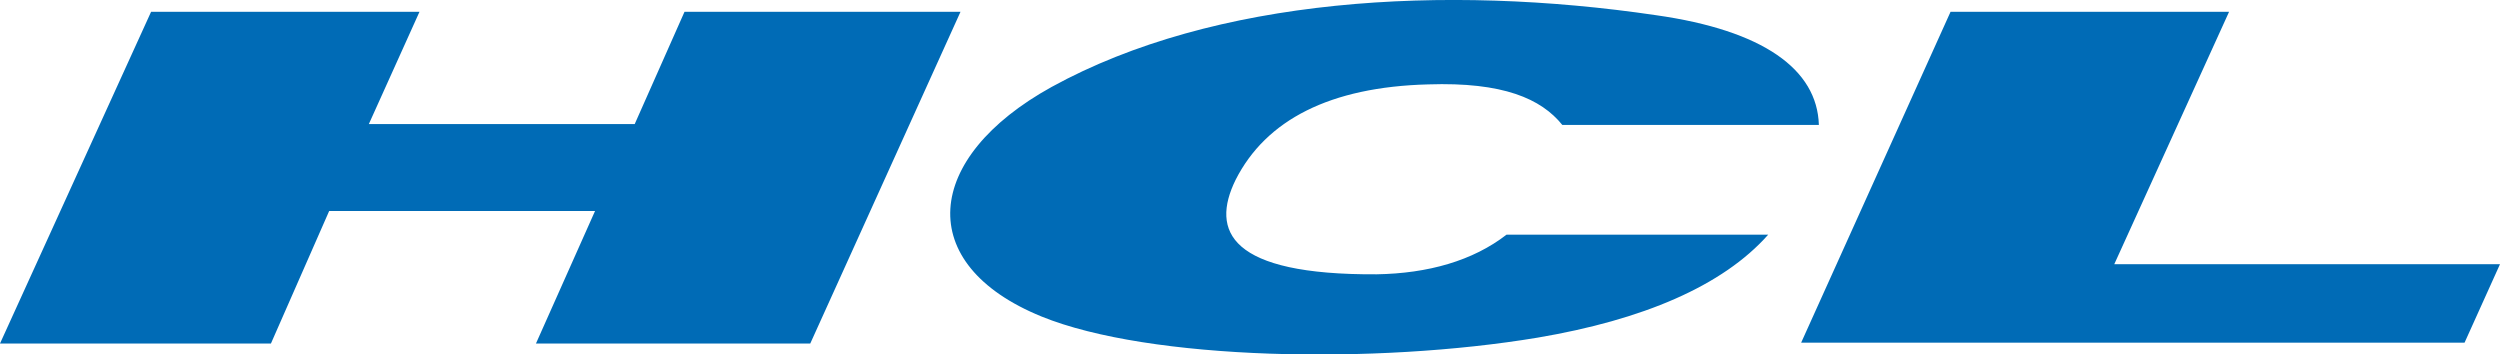
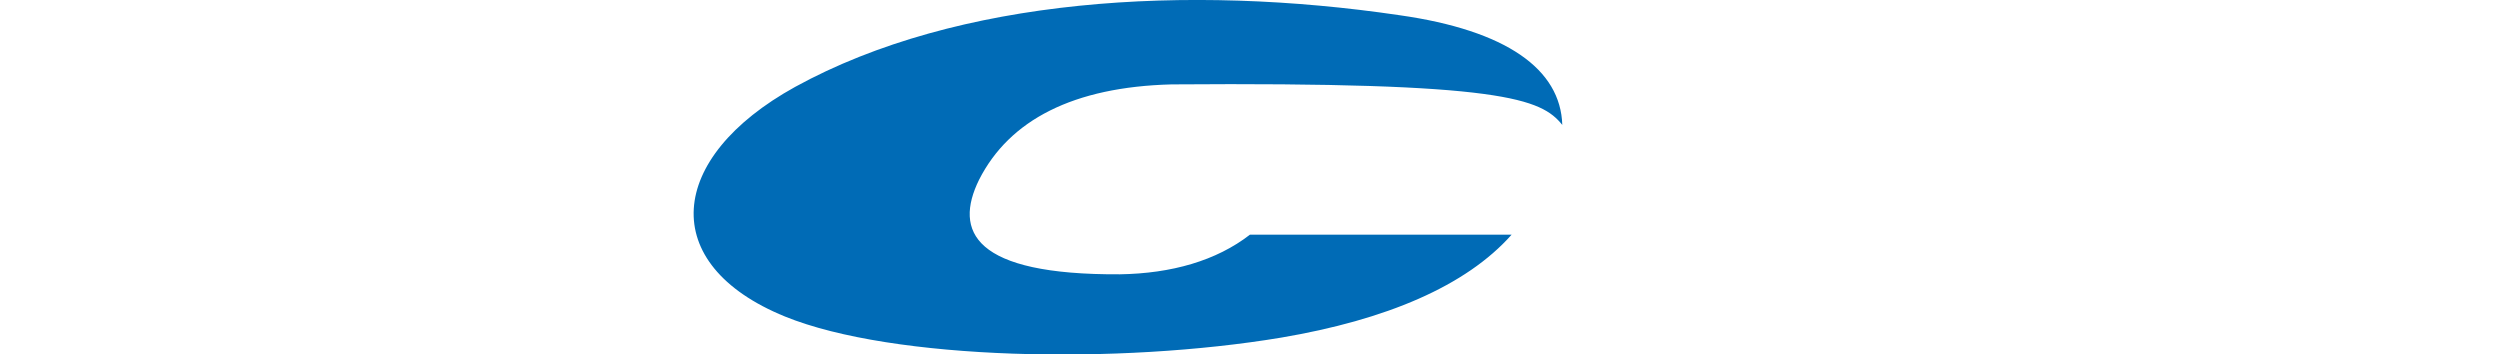
<svg xmlns="http://www.w3.org/2000/svg" version="1.1" id="Layer_1" x="0px" y="0px" viewBox="0 0 296.2 42" style="enable-background:new 0 0 296.2 42;" xml:space="preserve">
  <style type="text/css">
  .st0{fill:#006BB6;}
	.st1{fill-rule:evenodd;clip-rule:evenodd;fill:#006BB6;}
 </style>
  <g>
-     <polygon class="st0" points="0,40.7 32.1,40.7 39,25 70.5,25 63.5,40.7 96,40.7 113.8,1.4 81.1,1.4 75.2,14.7 43.7,14.7 49.7,1.4    17.9,1.4  ">
-   </polygon>
-     <path class="st1" d="M185.1,14.8h30.4c-0.2-6.6-6.6-11.2-19.3-13c-25.1-3.7-52.3-2.1-71.6,8.5c-15.2,8.4-16.4,21-1.2,27.2   c12.8,5.2,39.6,5.7,58.8,2.5c12.4-2.1,21.9-6.1,27.3-12.2h-31c-4,3.1-9.3,4.6-15.4,4.7c-17.4,0.1-19.7-5.1-16.7-11.2   c3.6-7.1,11.2-11,22.8-11.3C178.1,9.7,182.6,11.7,185.1,14.8">
+     <path class="st1" d="M185.1,14.8c-0.2-6.6-6.6-11.2-19.3-13c-25.1-3.7-52.3-2.1-71.6,8.5c-15.2,8.4-16.4,21-1.2,27.2   c12.8,5.2,39.6,5.7,58.8,2.5c12.4-2.1,21.9-6.1,27.3-12.2h-31c-4,3.1-9.3,4.6-15.4,4.7c-17.4,0.1-19.7-5.1-16.7-11.2   c3.6-7.1,11.2-11,22.8-11.3C178.1,9.7,182.6,11.7,185.1,14.8">
  </path>
-     <polygon class="st1" points="264.1,1.4 250.5,31.3 296.2,31.3 292,40.6 213.4,40.6 231.1,1.4  ">
-   </polygon>
  </g>
</svg>